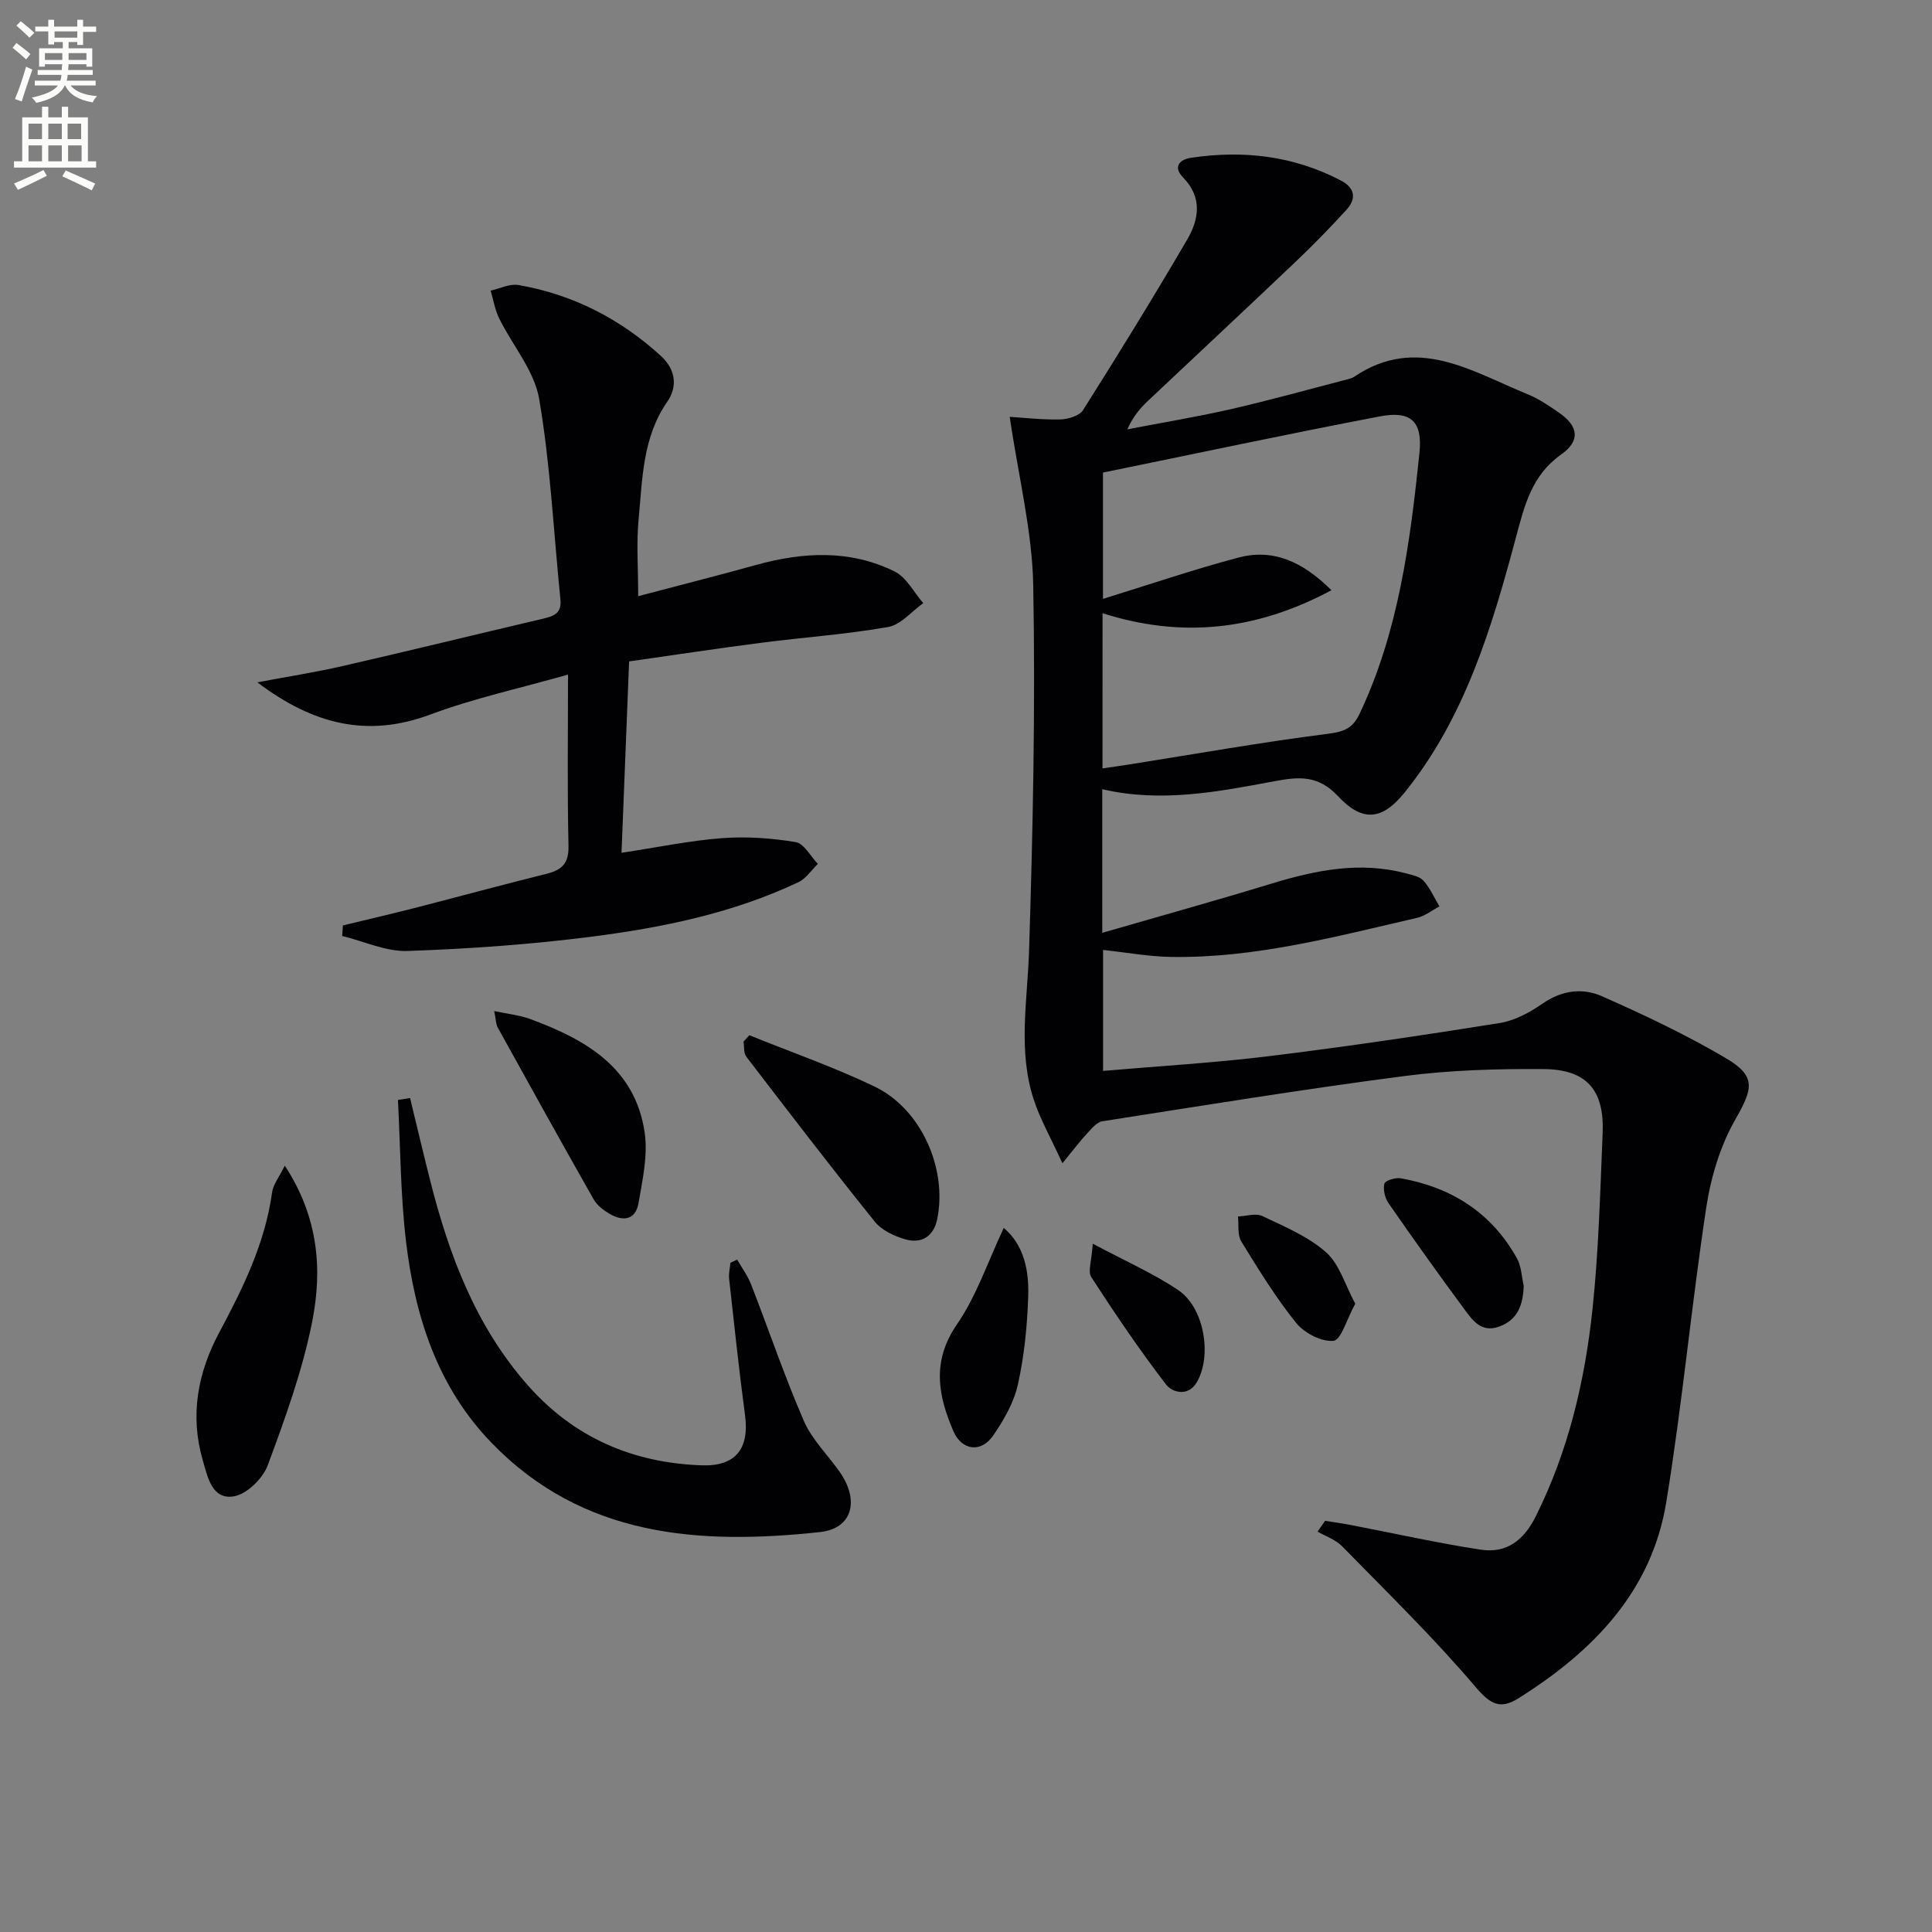
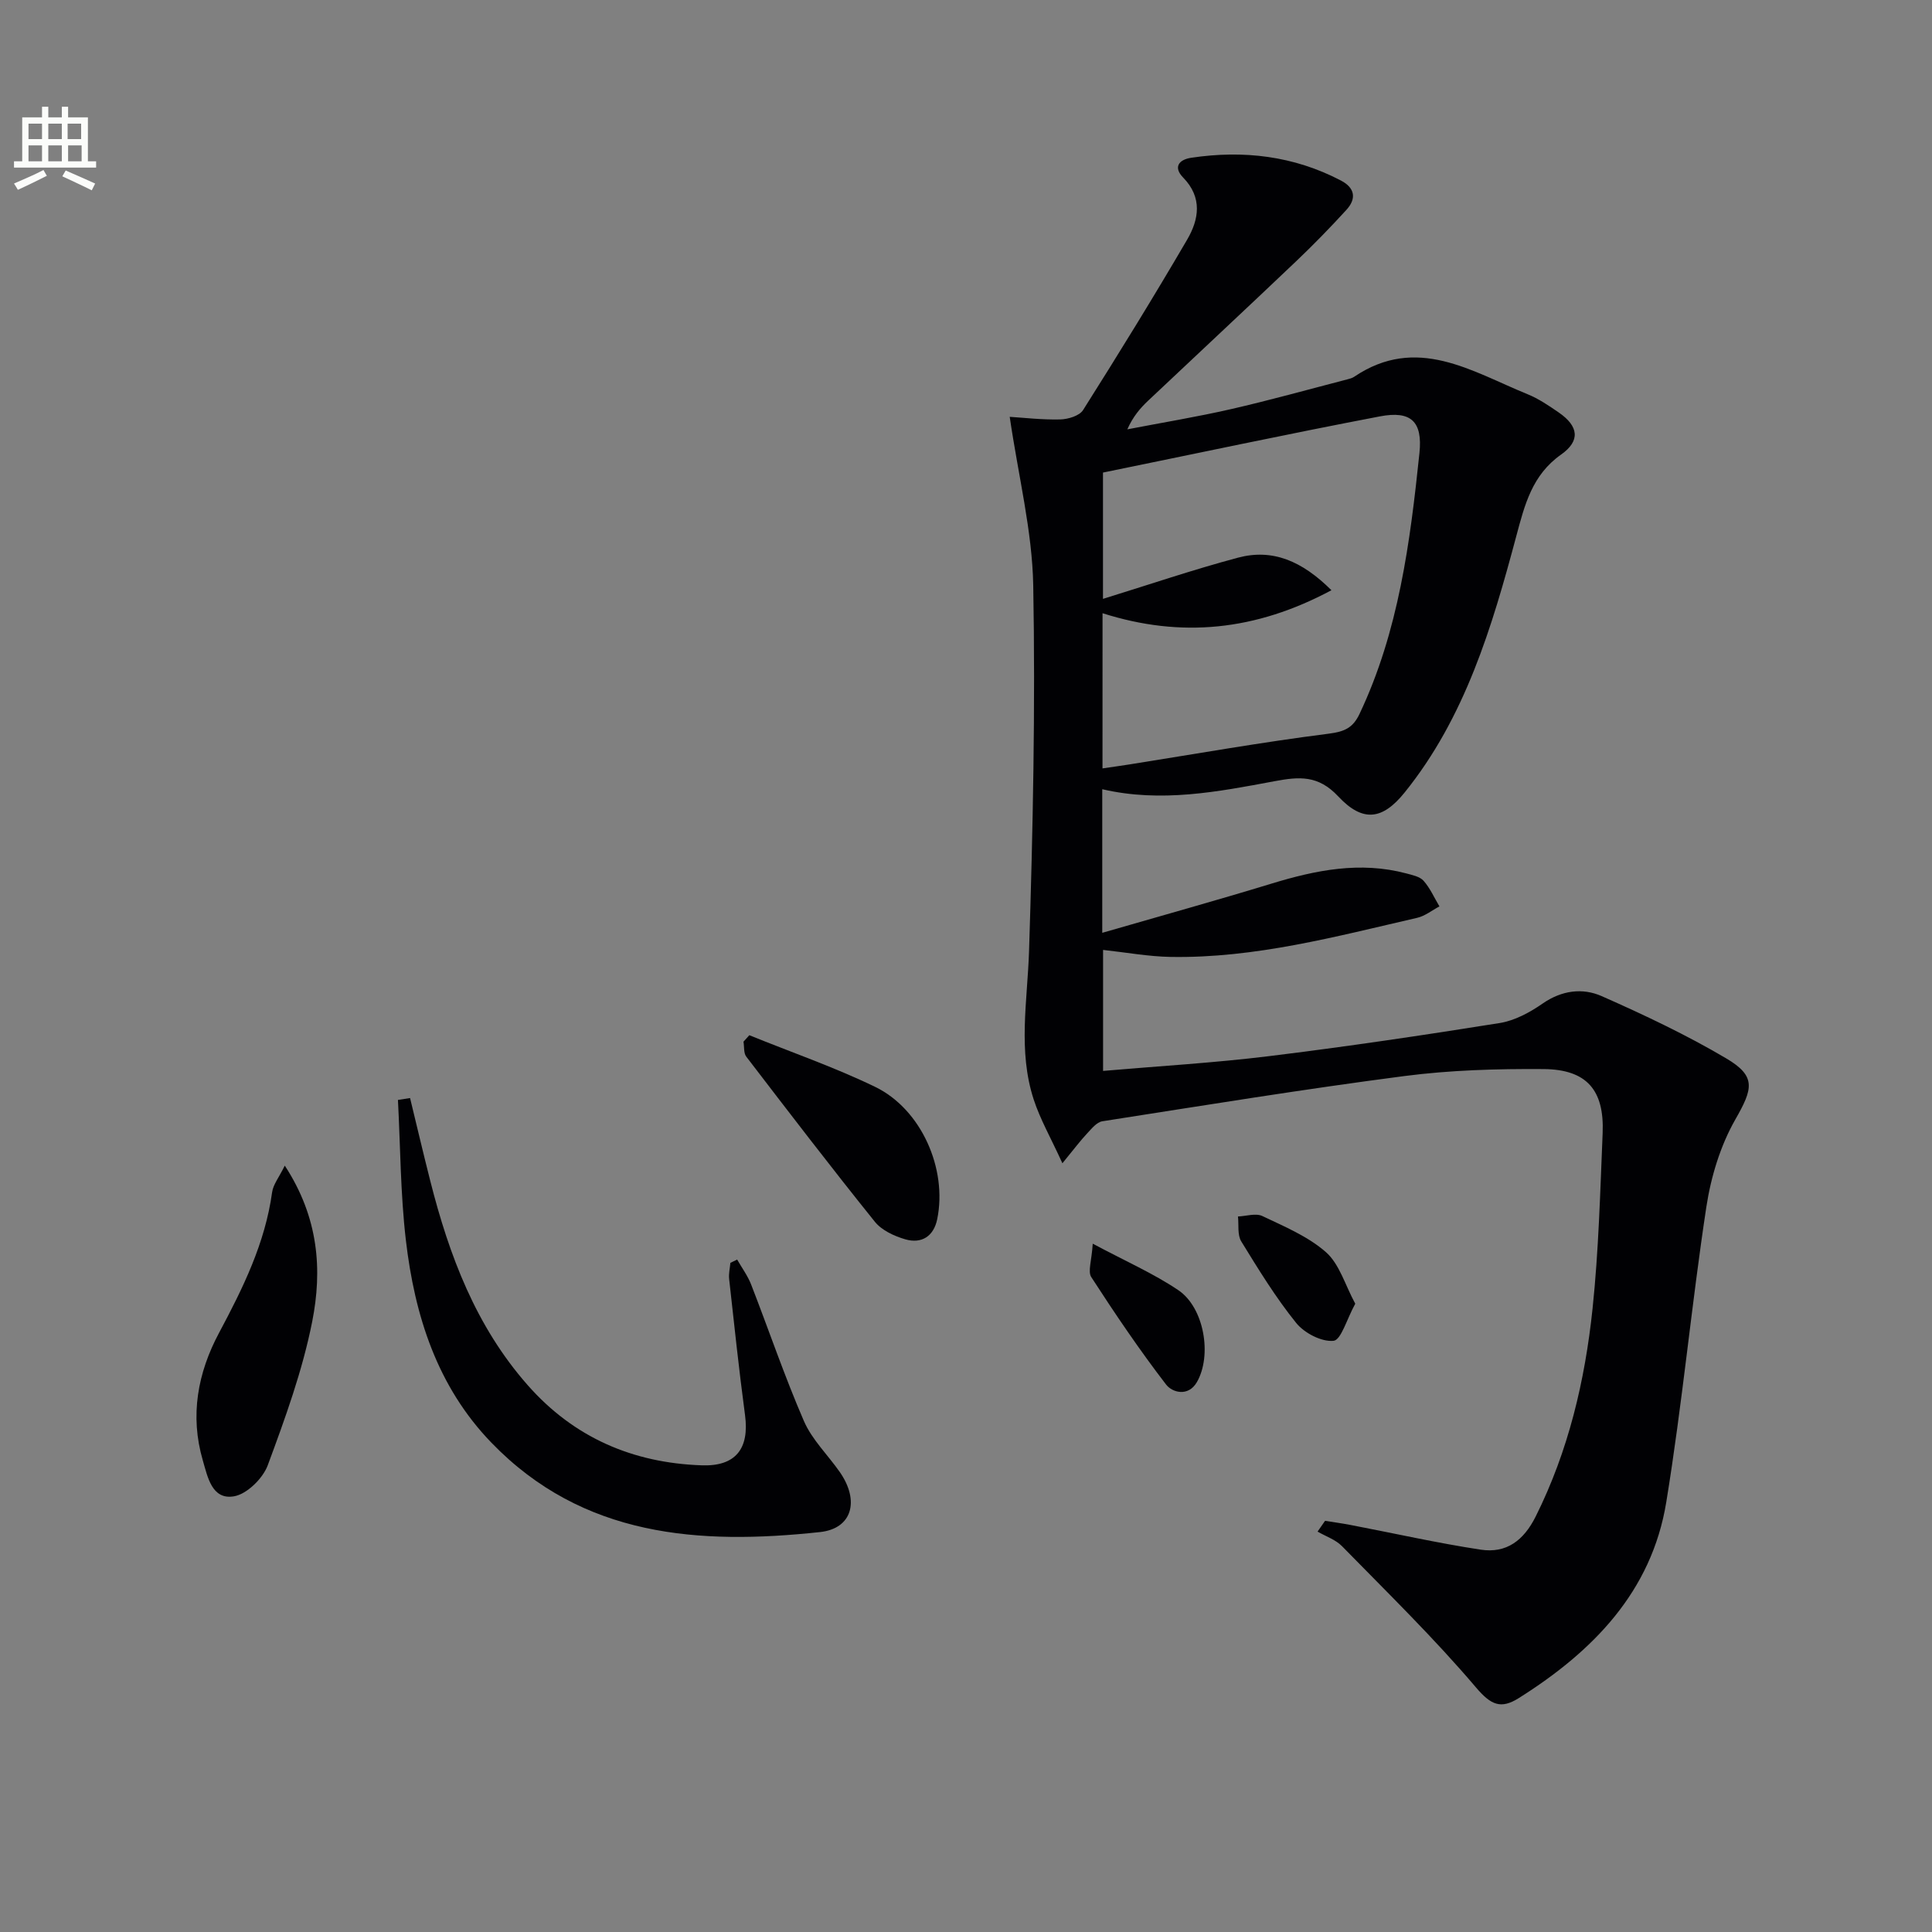
<svg xmlns="http://www.w3.org/2000/svg" enable-background="new 0 0 400 400" viewBox="0 0 400 400">
  <rect x="0" y="0" width="400" height="400" fill="#808080" stroke="none" />
-   <path d="m2.6 9.9.8-1c.9.7 1.9 1.4 2.9 2.3l-.9 1.1c-1.1-1-2-1.8-2.8-2.4zm.5 10.6c.9-2.1 1.6-4.3 2.3-6.7.4.2.8.4 1.3.6-.7 2.1-1.5 4.3-2.2 6.6zm.3-15.2.9-.9c1 .8 2 1.6 2.8 2.4l-1 1c-.9-.9-1.8-1.7-2.7-2.5zm12.6-1.2h1.2v1.4h2.7v1.1h-2.7v2.7h-1.2v-.6h-1.8v1.3h4.9v3.8h-1.2v-.5h-3.7c0 .4-.1.9-.1 1.2h5.1v1h-5.2c0 .5-.1.9-.2 1.2h6v1h-5.2c1.1 1.3 2.9 2 5.5 2.2-.4.4-.7.8-.9 1.3-2.9-.5-4.8-1.6-5.7-3.5h-.1c-.8 1.7-2.7 2.9-5.9 3.6-.2-.4-.6-.8-.9-1.1 2.8-.6 4.6-1.4 5.4-2.5h-4.8v-1h5.3c.1-.3.2-.7.2-1.2h-4.9v-1h5c0-.4 0-.8.1-1.2h-3.6v.5h-1.2v-3.8h4.9v-1.3h-1.8v.5h-1.2v-2.7h-2.7v-1h2.7v-1.4h1.2v1.4h4.8zm-6.7 8.3h3.6c0-.4 0-.9 0-1.4h-3.6zm1.9-4.6h4.8v-1.3h-4.7v1.3zm6.7 3.2h-3.7v1.4h3.7z" fill="#fbfcfa" />
  <path d="m8.7 22.1h1.3v2.2h2.8v-2.2h1.3v2.2h4.1v9.1h1.7v1.3h-17v-1.3h1.7v-9.1h4.1zm.3 13.1.7 1.2c-1.8.9-3.8 1.9-6 2.9-.2-.4-.5-.8-.8-1.3 2.3-1 4.4-1.9 6.1-2.8zm-3.1-6.4h2.8v-3.2h-2.8zm0 4.6h2.8v-3.3h-2.8zm4.1-4.6h2.8v-3.2h-2.8zm0 4.6h2.8v-3.3h-2.8zm3.6 1.9c2.1.9 4.1 1.8 6.1 2.7l-.7 1.4c-2.2-1.1-4.2-2-6.1-2.9zm3.2-9.7h-2.8v3.2h2.8zm-2.7 7.8h2.8v-3.3h-2.8z" fill="#fbfcfa" />
  <g fill="#010104">
    <path d="m219.96 240.84c-2.43-5.32-4.62-9.13-5.95-13.22-3.28-10.07-1.3-20.34-.96-30.63.81-25.26 1.33-50.55.87-75.8-.21-11.26-3.05-22.46-4.87-34.89 2.89.18 6.68.63 10.45.54 1.63-.04 3.98-.74 4.74-1.94 7.36-11.65 14.6-23.39 21.55-35.29 2.44-4.18 3.21-8.71-.84-12.86-2.05-2.1-.94-3.7 1.7-4.09 10.8-1.61 21.19-.4 30.98 4.72 2.94 1.54 3.23 3.78 1.12 6.08-3.36 3.68-6.85 7.26-10.47 10.7-10.13 9.64-20.37 19.17-30.54 28.77-1.67 1.57-3.17 3.32-4.34 5.96 7.15-1.38 14.34-2.56 21.44-4.18 8.09-1.85 16.09-4.09 24.12-6.17.48-.12 1-.26 1.4-.53 12.96-8.75 24.32-1.11 35.91 3.61 2.29.93 4.4 2.37 6.45 3.78 4.14 2.85 4.51 5.87.49 8.71-6 4.23-7.53 10.35-9.29 16.93-5.02 18.8-10.58 37.5-23.1 53.03-4.6 5.71-8.68 6.23-13.75.82-4.14-4.43-8.05-4.11-13.19-3.15-11.7 2.19-23.48 4.49-35.67 1.66v29.73c11.95-3.46 23.53-6.67 35.02-10.18 9.19-2.81 18.37-4.66 27.92-2.12 1.26.34 2.81.65 3.59 1.53 1.36 1.54 2.21 3.51 3.28 5.3-1.54.81-2.99 2-4.63 2.37-16.82 3.87-33.56 8.39-51.03 8.09-4.57-.08-9.12-.92-13.98-1.45v25.05c11.57-1 22.99-1.66 34.31-3.05 15.98-1.96 31.91-4.32 47.8-6.86 3.11-.5 6.24-2.19 8.87-4.02 3.97-2.76 8.28-3.31 12.26-1.55 8.78 3.88 17.52 8.01 25.78 12.89 6.3 3.72 5.49 6.32 1.88 12.65-3.1 5.43-5.05 11.88-6 18.11-3.09 20.33-4.98 40.84-8.3 61.13-3.03 18.54-15.21 30.91-30.53 40.55-3.72 2.34-5.76 1.45-8.87-2.21-8.68-10.22-18.33-19.63-27.73-29.24-1.33-1.36-3.36-2.03-5.06-3.02.52-.74 1.04-1.49 1.55-2.23 1.8.29 3.61.53 5.39.88 8.94 1.71 17.83 3.72 26.83 5.09 5.32.81 8.91-1.89 11.4-6.89 6.78-13.59 10.19-28.1 11.76-43 1.27-12.05 1.58-24.21 2.09-36.34.37-8.92-3.29-13.2-12.23-13.27-9.62-.07-19.33.21-28.86 1.45-20.89 2.72-41.69 6.11-62.5 9.36-1.15.18-2.21 1.52-3.12 2.49-1.41 1.5-2.64 3.15-5.14 6.2zm8.3-81.75c2.07-.31 3.85-.55 5.62-.83 13.73-2.18 27.43-4.61 41.22-6.36 3.26-.42 4.99-1.18 6.37-4.08 8.11-17.11 10.48-35.53 12.41-54.02.68-6.52-1.73-8.83-8.2-7.59-19.17 3.66-38.26 7.74-57.32 11.63v26.15c9.59-2.96 18.68-6.06 27.95-8.53 7.16-1.91 13.26.68 19.35 6.74-15.69 8.4-31.12 9.94-47.39 4.76-.01 10.88-.01 21.31-.01 32.13z" />
-     <path d="m130.25 136.94c-.54 13.61-1.05 26.36-1.57 39.62 7.48-1.13 14.11-2.52 20.81-3.03 5.05-.38 10.25-.01 15.25.82 1.73.29 3.07 2.94 4.59 4.51-1.34 1.29-2.45 3.05-4.05 3.8-13.51 6.38-28.01 9.37-42.66 11.25-12.66 1.63-25.44 2.53-38.19 2.98-4.48.16-9.05-2-13.58-3.1.05-.73.09-1.46.14-2.19 4.92-1.19 9.84-2.33 14.74-3.58 9.16-2.35 18.28-4.84 27.46-7.12 3.19-.79 4.6-2.19 4.51-5.79-.26-11.47-.1-22.95-.1-35.44-9.93 2.83-19.47 4.89-28.52 8.27-13.05 4.87-24.29 2.03-35.8-6.67 6.4-1.21 12.11-2.1 17.74-3.39 13.74-3.15 27.43-6.51 41.16-9.73 2.25-.53 4.16-.99 3.85-4.03-1.41-13.85-2.06-27.83-4.4-41.52-1-5.86-5.53-11.09-8.29-16.69-.87-1.77-1.19-3.82-1.76-5.74 1.93-.42 3.96-1.47 5.76-1.16 11.24 1.95 21.04 6.97 29.48 14.67 3.13 2.85 3.46 6.41 1.35 9.46-5.16 7.44-5.15 15.99-5.95 24.34-.48 4.92-.09 9.93-.09 15.95 8.51-2.25 16.48-4.26 24.4-6.46 9.74-2.7 19.44-3.21 28.68 1.34 2.46 1.21 3.99 4.32 5.94 6.56-2.41 1.71-4.63 4.48-7.26 4.94-8.65 1.53-17.47 2.13-26.19 3.26-9.07 1.16-18.09 2.54-27.45 3.87z" />
    <path d="m84.9 227.34c1.39 5.72 2.73 11.44 4.18 17.14 3.91 15.44 9.44 30.13 20.18 42.31 9.55 10.84 21.75 16.1 36.03 16.59 7.03.25 9.89-3.46 8.96-10.4-1.25-9.37-2.25-18.78-3.29-28.18-.12-1.09.16-2.23.26-3.34.47-.23.94-.45 1.4-.68.98 1.72 2.19 3.35 2.9 5.18 3.66 9.41 6.91 19 10.92 28.25 1.68 3.87 4.96 7.02 7.43 10.56 4.13 5.93 2.6 11.71-4.1 12.43-24.97 2.68-49.08 1.09-68.02-18.5-11.25-11.63-15.9-26.34-17.72-41.94-1.12-9.61-1.13-19.35-1.64-29.03.83-.13 1.67-.26 2.51-.39z" />
    <path d="m58.96 241.33c7.06 10.81 7.78 21.64 5.68 32.28-2.01 10.15-5.6 20.03-9.21 29.77-1.02 2.73-4.33 5.98-7.01 6.42-4.55.76-5.43-4.01-6.43-7.44-2.71-9.27-1.06-18.15 3.38-26.44 4.94-9.25 9.52-18.54 10.97-29.09.22-1.6 1.43-3.07 2.62-5.5z" />
    <path d="m155.14 214.33c8.7 3.53 17.61 6.61 26.04 10.69 9.57 4.63 15 16.99 12.86 27.4-.73 3.55-3.23 5.14-6.6 4.17-2.29-.66-4.89-1.86-6.32-3.65-9.05-11.25-17.83-22.71-26.61-34.17-.57-.74-.4-2.05-.58-3.1.41-.44.81-.89 1.21-1.34z" />
-     <path d="m102.32 209.33c2.85.61 5.26.84 7.46 1.65 11.45 4.23 21.72 10.04 23.69 23.5.69 4.72-.44 9.79-1.27 14.61-.61 3.55-3.26 3.86-6.06 2.18-1.24-.74-2.55-1.75-3.24-2.97-6.7-11.81-13.29-23.69-19.86-35.58-.37-.68-.35-1.58-.72-3.39z" />
-     <path d="m207.82 254.23c4.25 3.61 5.23 8.87 5.06 14.16-.2 6.12-.81 12.31-2.14 18.27-.83 3.75-2.93 7.39-5.15 10.6-2.45 3.55-6.45 3.09-8.19-.93-3.18-7.36-4.54-14.49.71-22.11 4.06-5.89 6.39-12.96 9.71-19.99z" />
-     <path d="m315.47 266.23c-.15 3.86-1.16 7-5.09 8.43-3.73 1.36-5.56-1.38-7.29-3.72-5.32-7.19-10.51-14.48-15.61-21.83-.75-1.09-1.16-2.82-.86-4.05.15-.63 2.29-1.3 3.38-1.11 10.5 1.87 18.81 7.12 24.07 16.58.92 1.65.96 3.79 1.4 5.7z" />
+     <path d="m315.47 266.23z" />
    <path d="m226.24 257.49c6.83 3.65 12.59 6.17 17.71 9.62 5.37 3.61 7.03 13.51 3.86 19.03-1.8 3.13-5.13 2.15-6.38.52-5.5-7.15-10.57-14.65-15.48-22.23-.78-1.18.08-3.41.29-6.94z" />
    <path d="m280.59 269.92c-1.78 3.24-2.93 7.52-4.5 7.68-2.49.25-6.05-1.61-7.74-3.71-4.24-5.26-7.81-11.09-11.36-16.87-.83-1.35-.49-3.42-.68-5.16 1.7-.07 3.69-.74 5.05-.09 4.58 2.18 9.47 4.22 13.19 7.5 2.78 2.47 3.94 6.78 6.04 10.65z" />
  </g>
</svg>